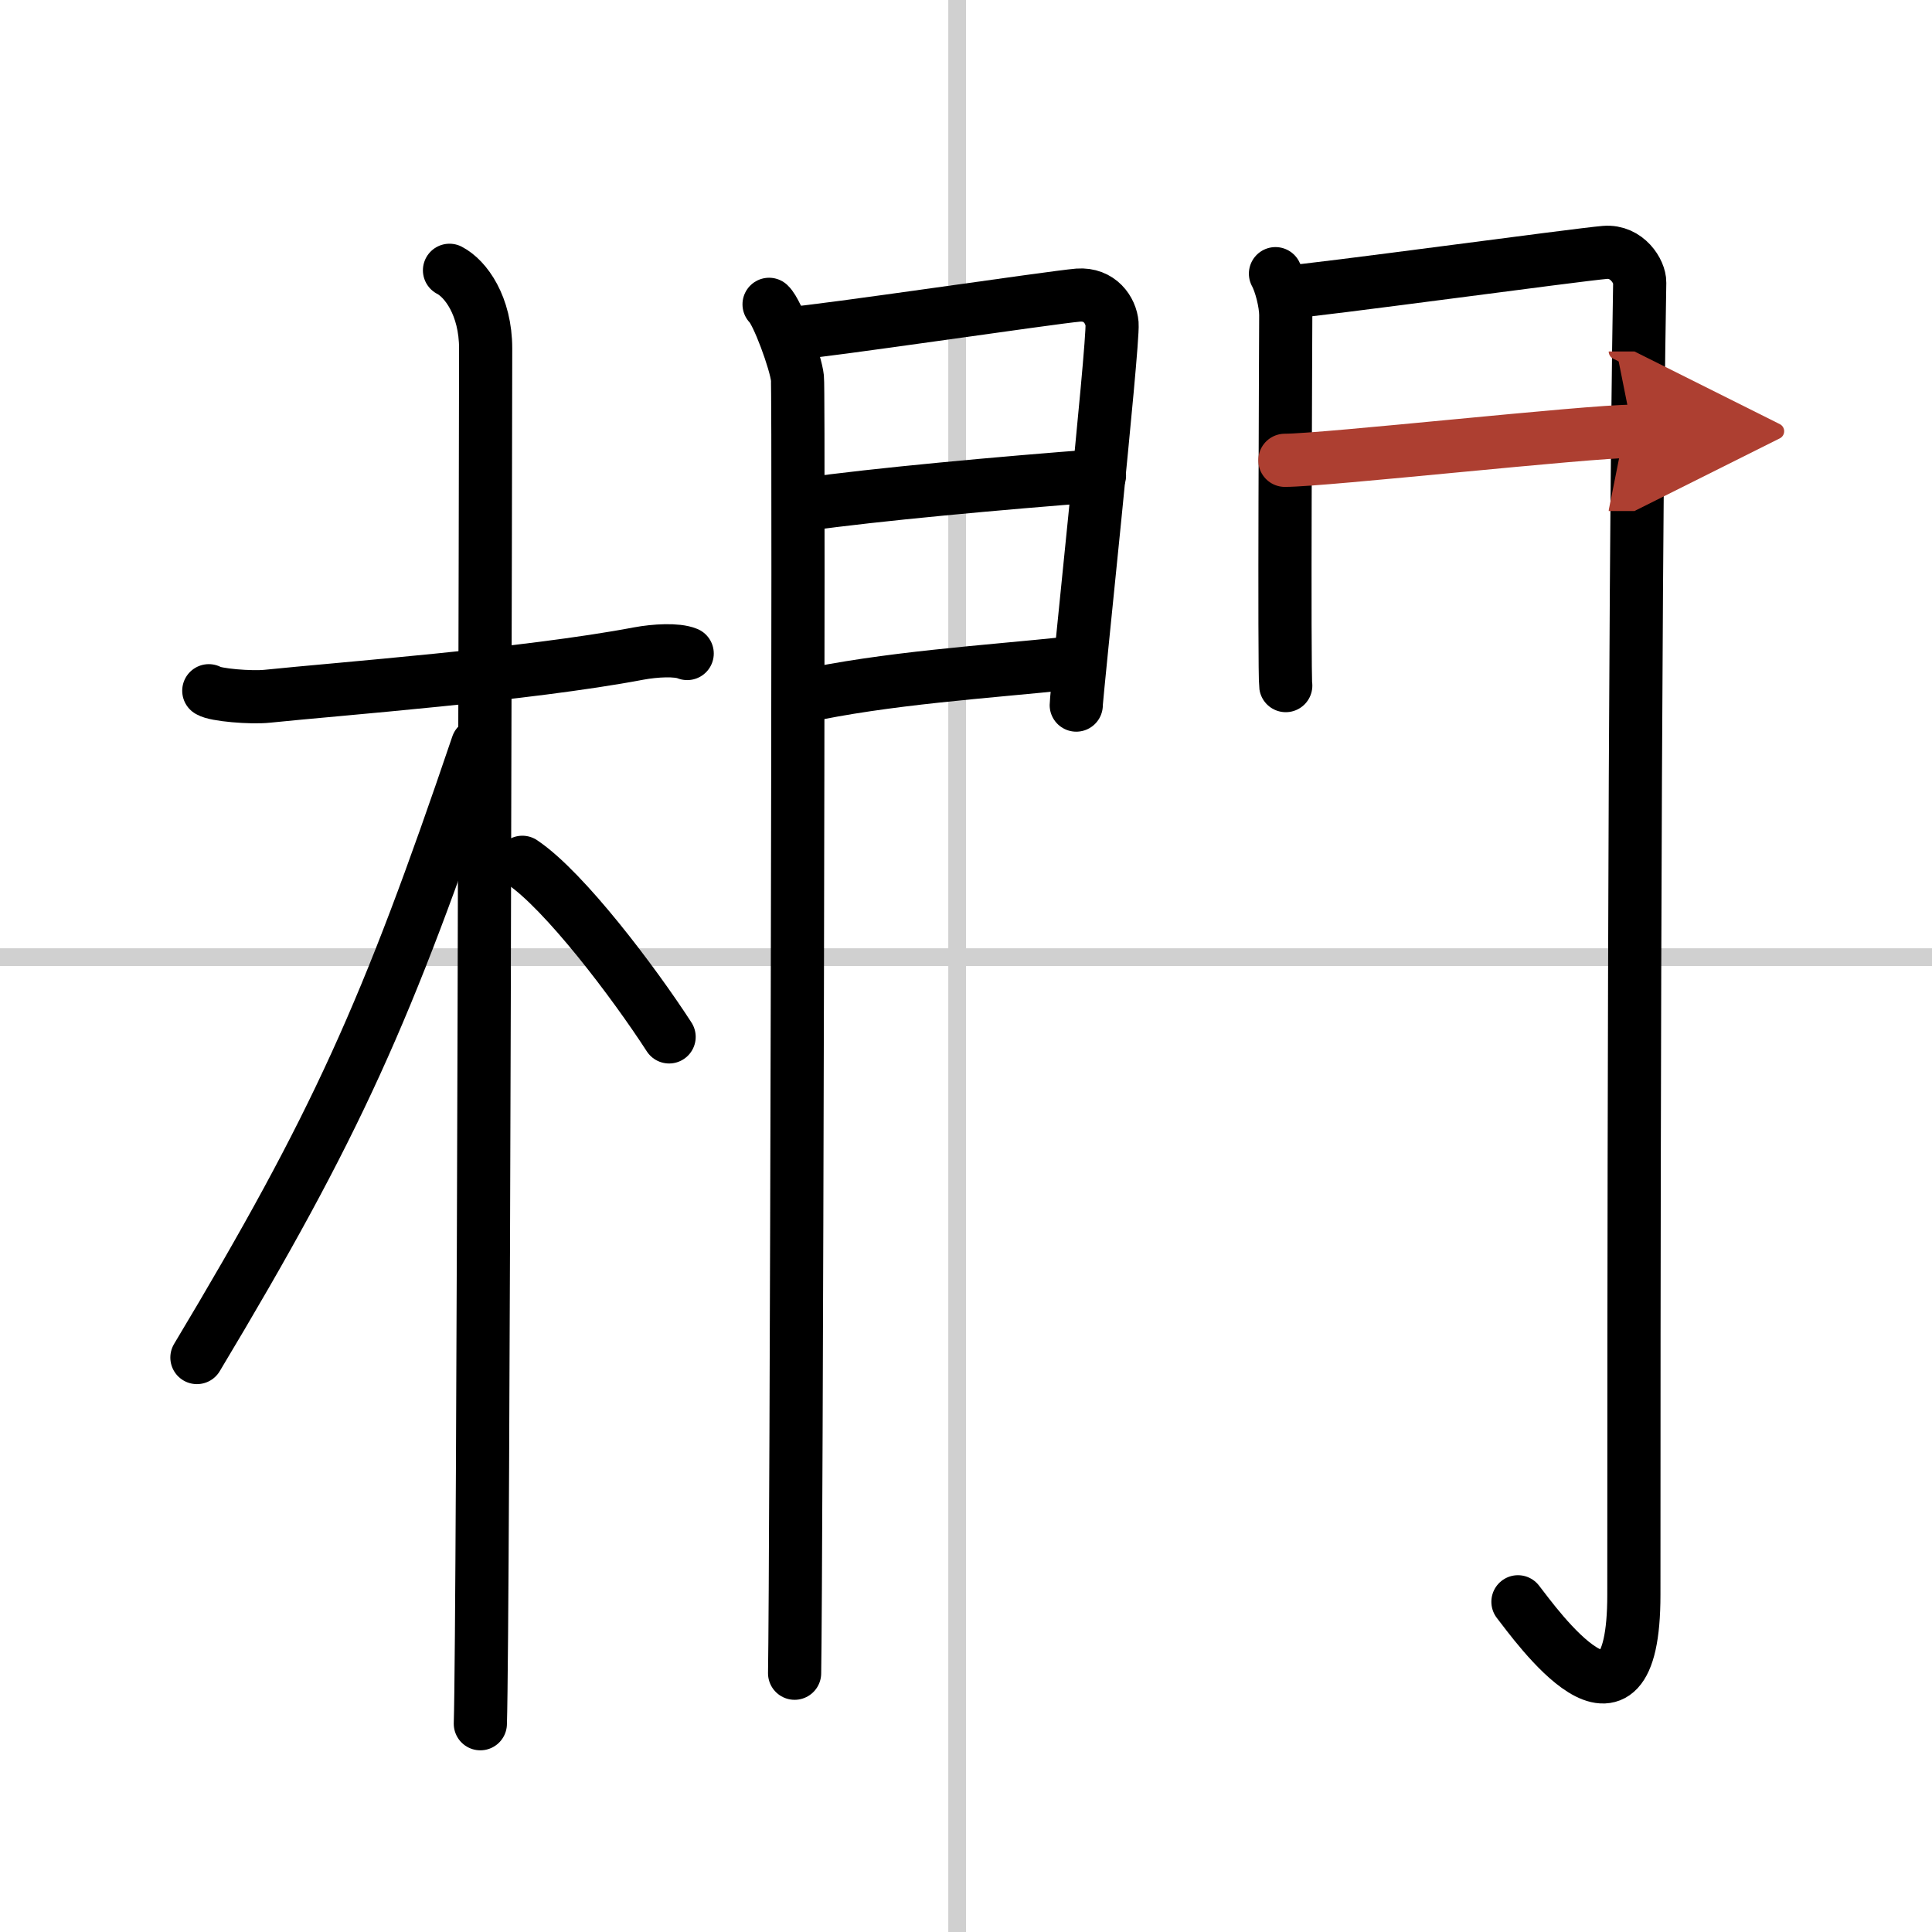
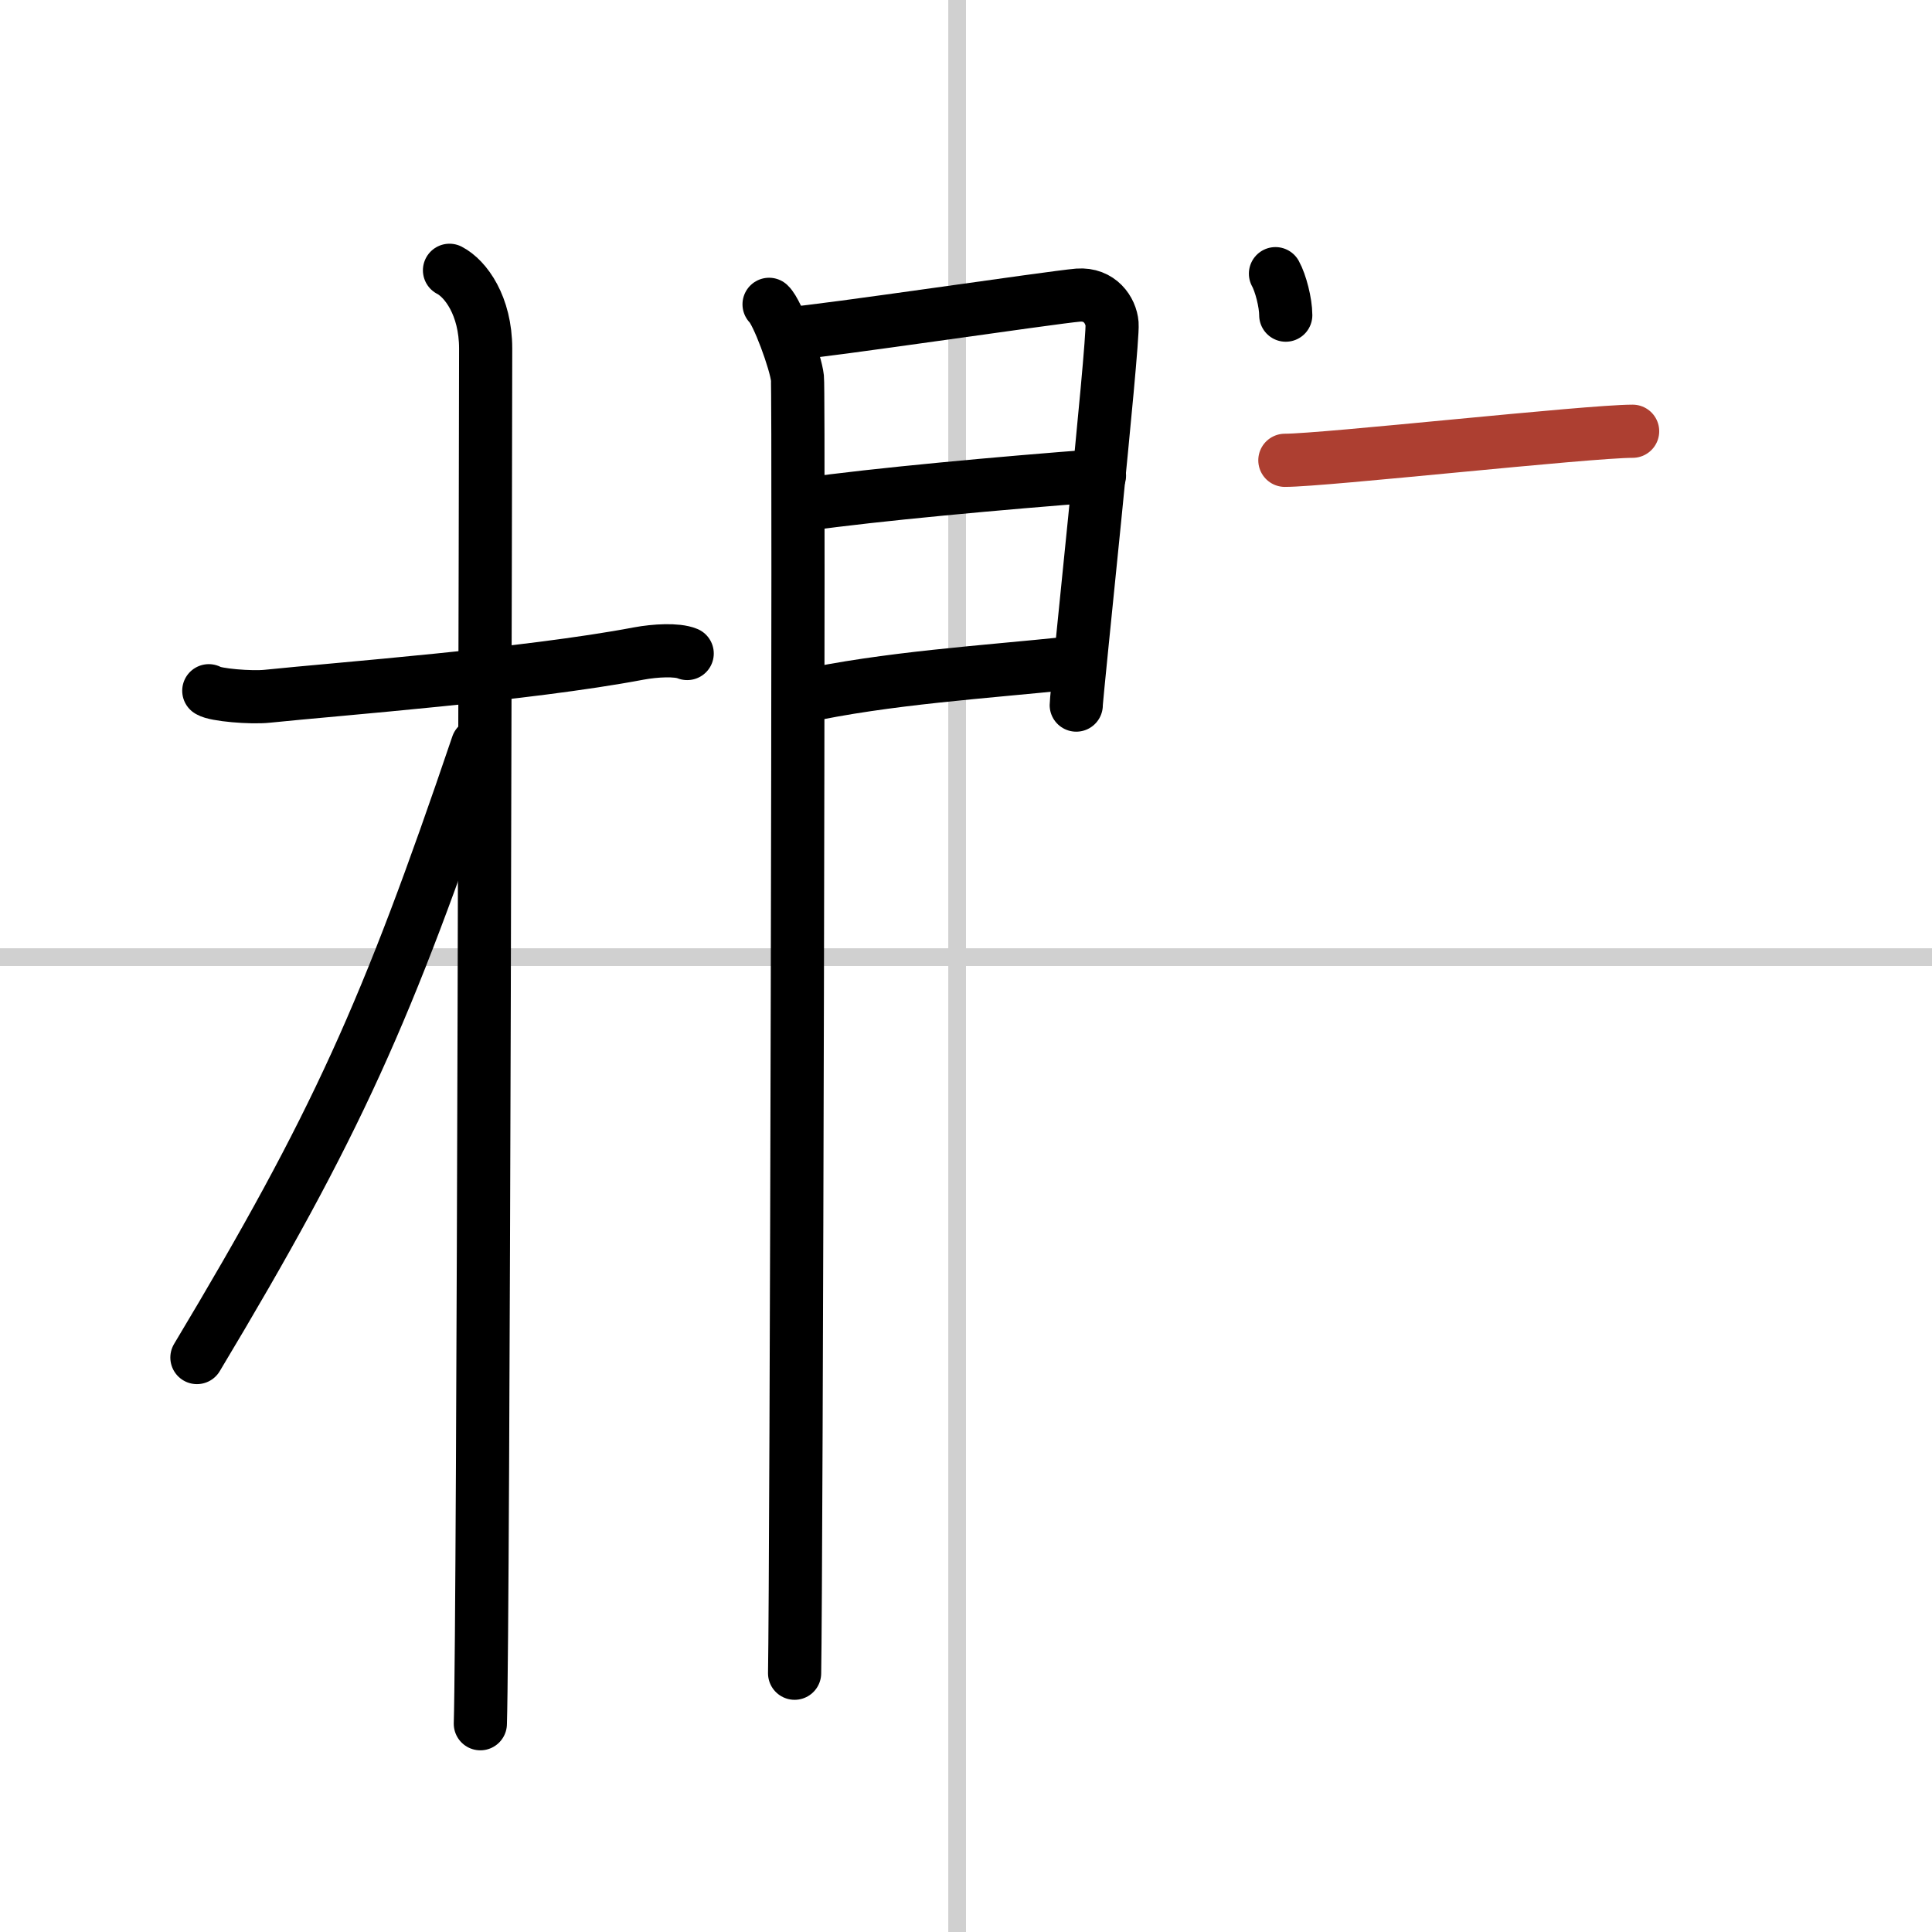
<svg xmlns="http://www.w3.org/2000/svg" width="400" height="400" viewBox="0 0 109 109">
  <defs>
    <marker id="a" markerWidth="4" orient="auto" refX="1" refY="5" viewBox="0 0 10 10">
-       <polyline points="0 0 10 5 0 10 1 5" fill="#ad3f31" stroke="#ad3f31" />
-     </marker>
+       </marker>
  </defs>
  <g fill="none" stroke="#000" stroke-linecap="round" stroke-linejoin="round" stroke-width="3">
    <rect width="100%" height="100%" fill="#fff" stroke="#fff" />
    <line x1="54" x2="54" y2="109" stroke="#d0d0d0" stroke-width="1" />
    <line x2="109" y1="54" y2="54" stroke="#d0d0d0" stroke-width="1" />
    <path d="m11.78 38.97c0.35 0.24 2.39 0.41 3.31 0.31 3.94-0.41 14.62-1.21 20.95-2.41 0.92-0.17 2.15-0.24 2.73 0" />
    <path d="m25.36 15.25c0.91 0.47 2.04 2 2.04 4.42 0 0.95-0.12 71.75-0.3 77.58" />
    <path d="m26.94 42.03c-5.1 15.04-7.94 21.4-15.83 34.56" />
-     <path d="m29.47 48.65c2.37 1.59 6.28 6.76 8.28 9.85" />
    <path d="m43.39 17.17c0.48 0.44 1.51 3.28 1.6 4.16 0.1 0.88-0.06 67.59-0.16 73.07" />
    <path d="m44.63 18.81c1.61-0.09 14.74-2.04 16.2-2.16 1.22-0.09 1.85 0.86 1.91 1.62 0.09 1.16-2.02 20.94-2.02 21.51" />
    <path d="m45.41 28.46c3.95-0.56 11.09-1.21 16.62-1.63" />
    <path d="m45.13 39.32c4.87-1.07 10.51-1.41 15.25-1.91" />
-     <path d="m71.96 15.44c0.29 0.52 0.58 1.64 0.58 2.34s-0.1 20.2 0 20.9" />
-     <path d="m72.53 16.49c1.65-0.1 16.52-2.13 18.02-2.25 1.25-0.1 1.97 1.09 1.96 1.7-0.32 18.38-0.33 60.71-0.33 74.03 0 9.53-5.58 1.62-6.54 0.4" />
+     <path d="m71.96 15.44c0.29 0.52 0.58 1.64 0.58 2.34" />
    <path d="m72.49 25.97c2.23 0 17.09-1.64 19.62-1.64" marker-end="url(#a)" stroke="#ad3f31" />
  </g>
</svg>